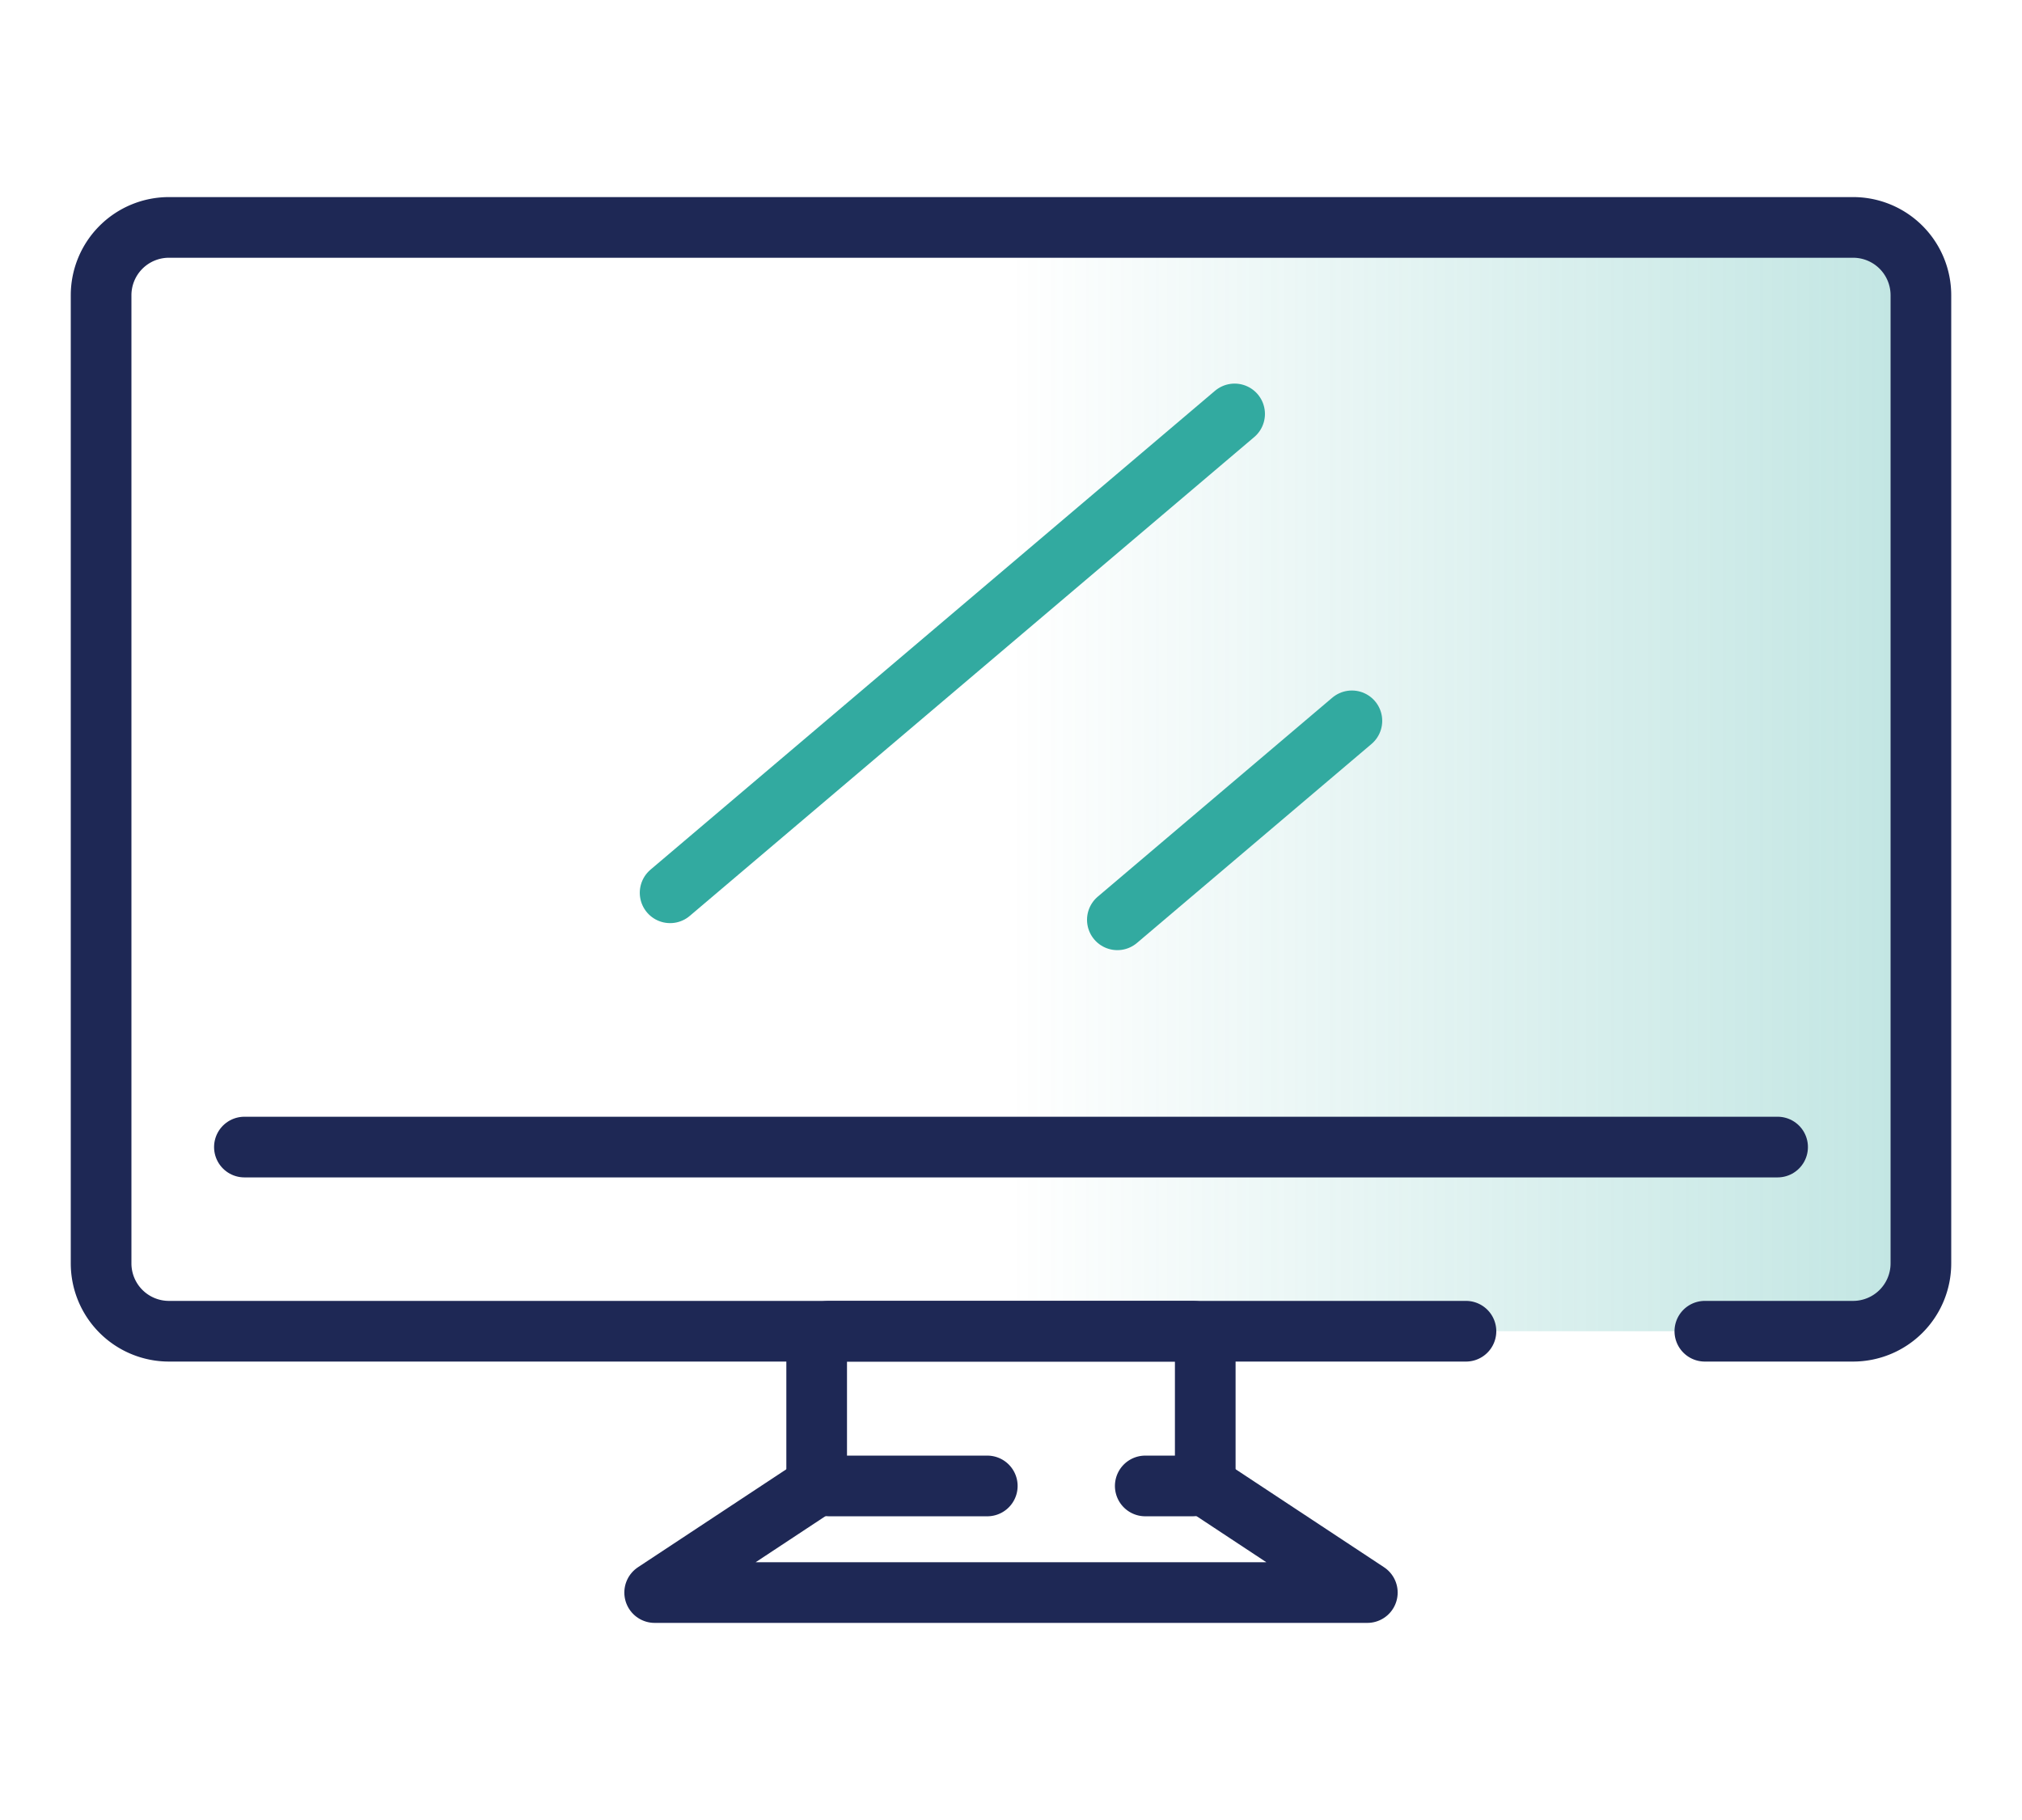
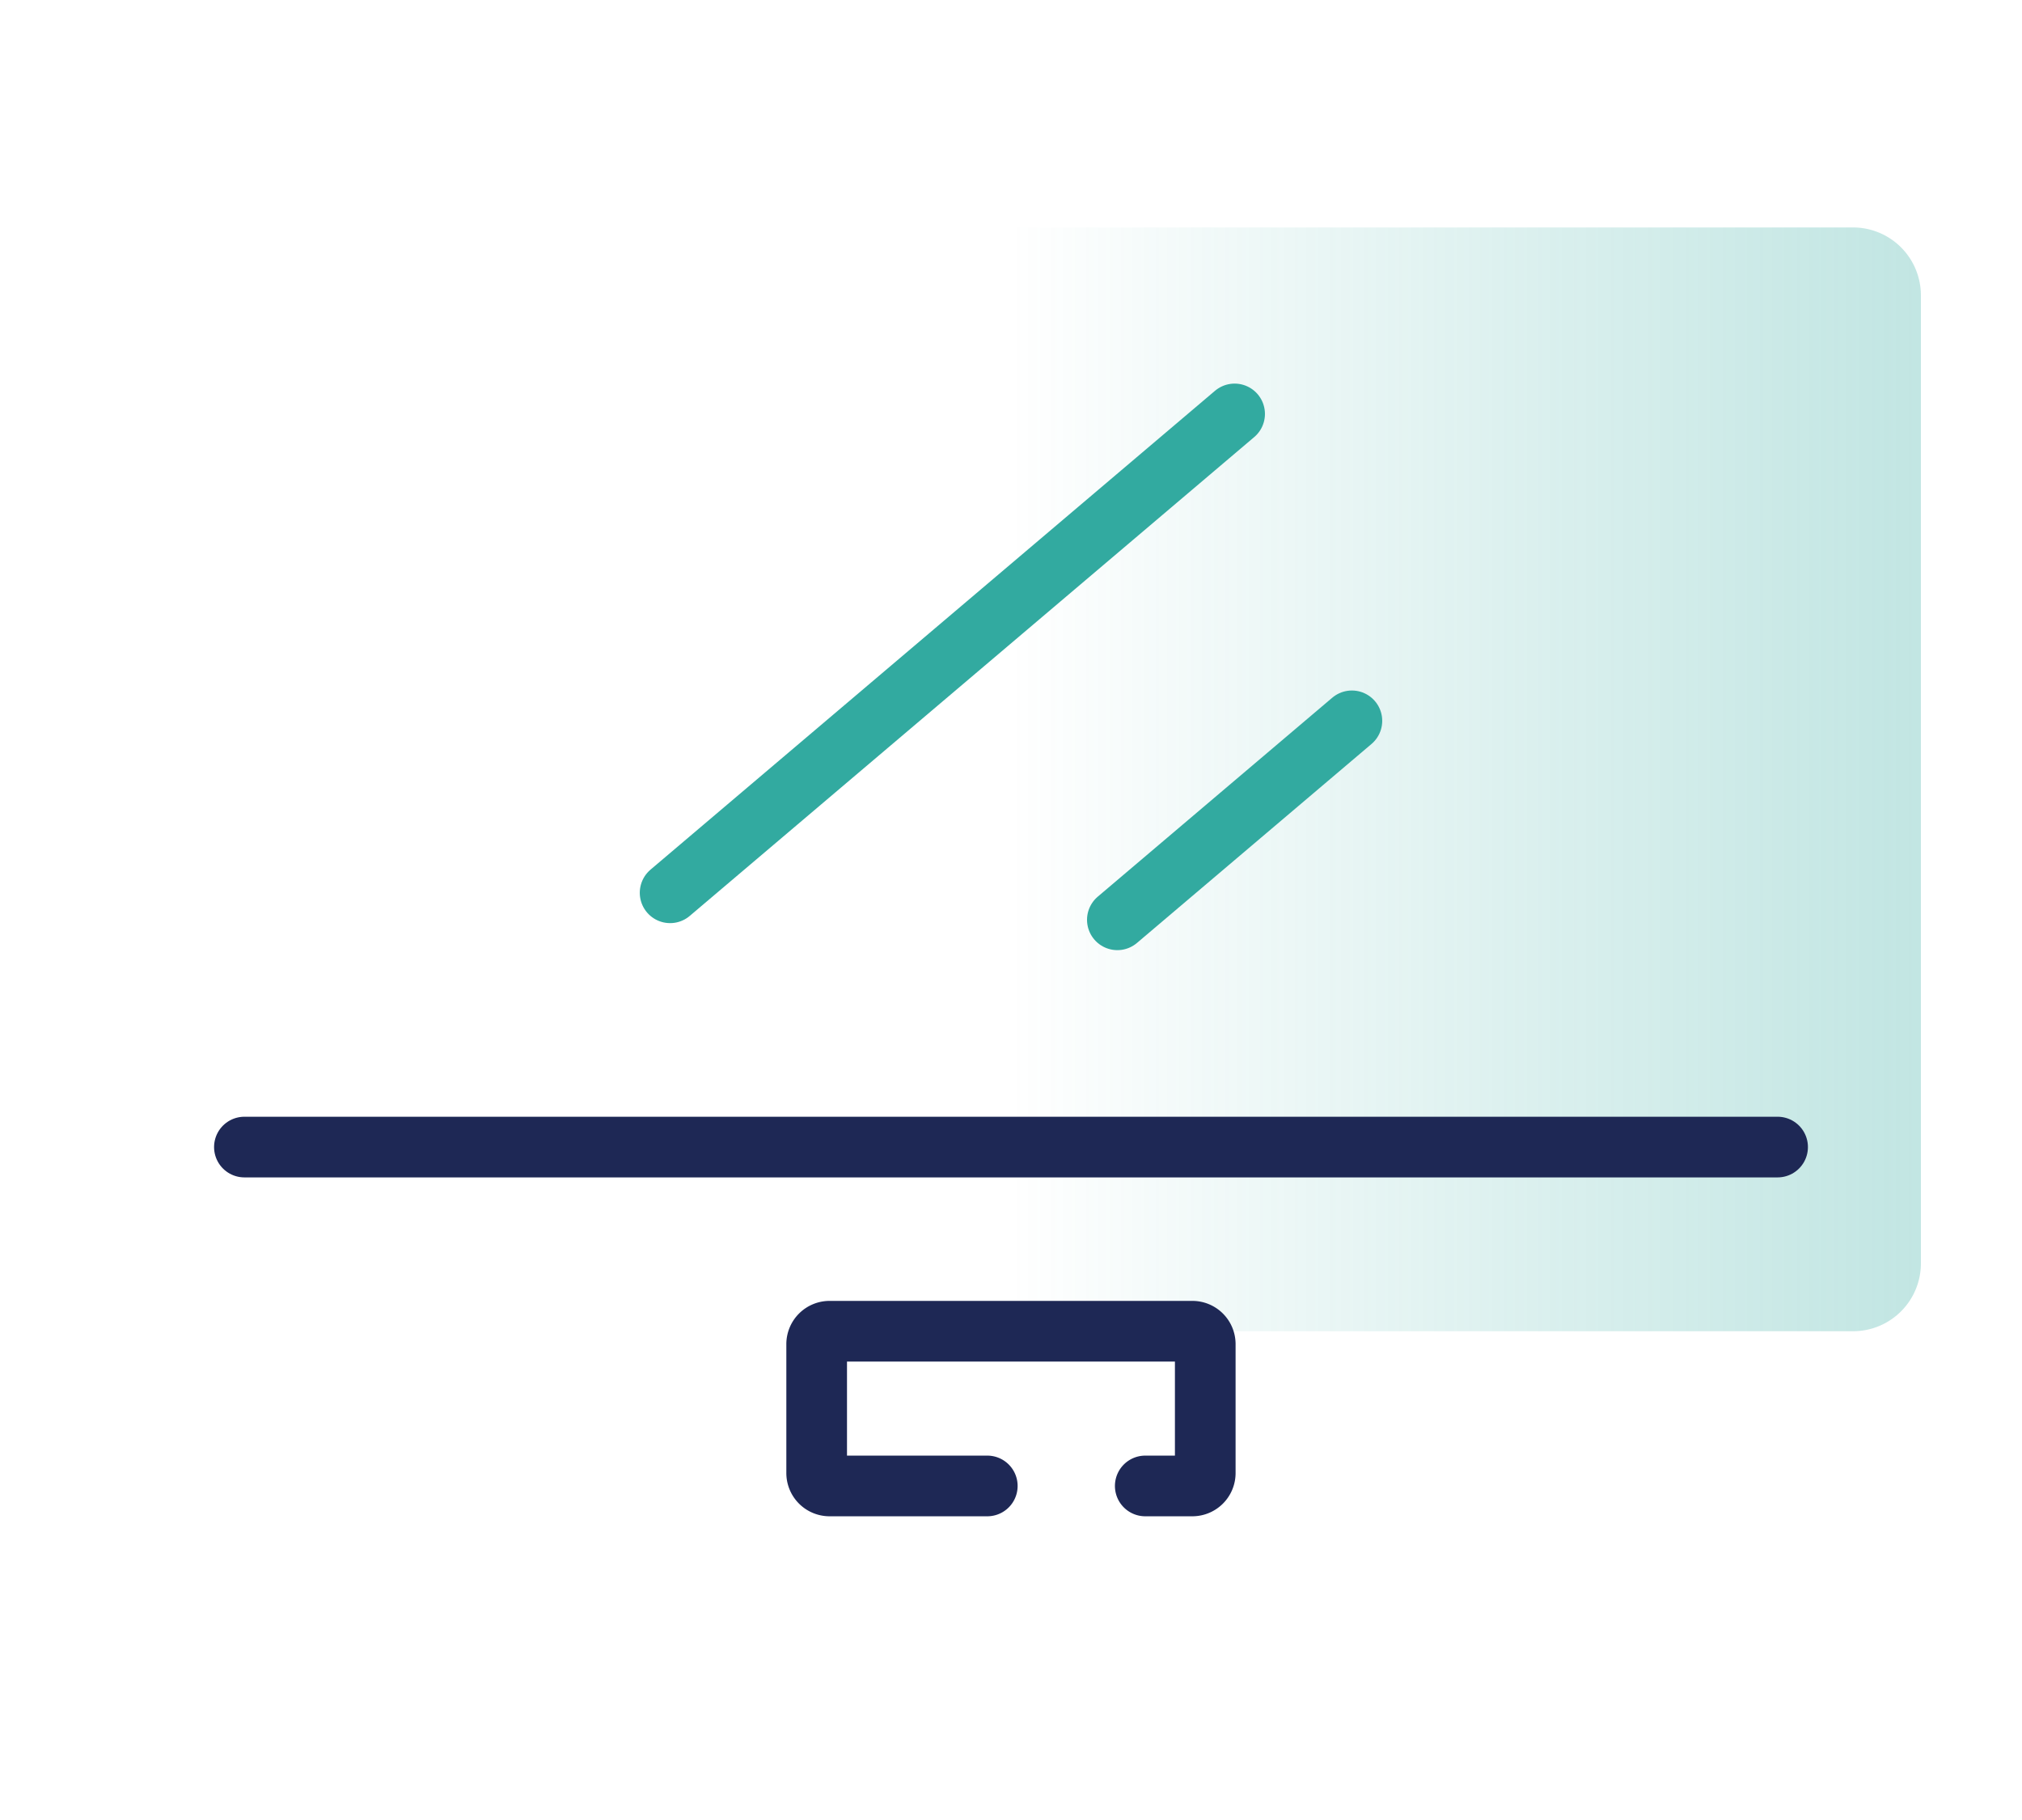
<svg xmlns="http://www.w3.org/2000/svg" viewBox="0 0 100 90">
  <defs>
    <linearGradient id="a" x1="50" y1="38.539" x2="95" y2="38.539" gradientUnits="userSpaceOnUse">
      <stop offset="0" stop-color="#32aaa0" stop-opacity="0" />
      <stop offset="0.609" stop-color="#32aaa0" stop-opacity="0.625" />
      <stop offset="1" stop-color="#32aaa0" />
    </linearGradient>
  </defs>
  <title>icon_computer_color</title>
-   <path d="M50,11.247H91.641A3.359,3.359,0,0,1,95,14.605v47.87a3.355,3.355,0,0,1-3.355,3.355H50a0,0,0,0,1,0,0V11.247A0,0,0,0,1,50,11.247Z" style="opacity:0.3;fill:url(#a)" />
-   <path d="M72.5,65.83H8.355A3.355,3.355,0,0,1,5,62.476V14.6a3.355,3.355,0,0,1,3.355-3.354H91.648A3.352,3.352,0,0,1,95,14.6V62.476a3.355,3.355,0,0,1-3.355,3.354h-7.33" style="fill:none;stroke:#1e2855;stroke-linecap:round;stroke-linejoin:round;stroke-width:3px" />
+   <path d="M50,11.247H91.641A3.359,3.359,0,0,1,95,14.605v47.87a3.355,3.355,0,0,1-3.355,3.355H50a0,0,0,0,1,0,0V11.247A0,0,0,0,1,50,11.247" style="opacity:0.3;fill:url(#a)" />
  <path d="M48.827,73.481h-7.8a.638.638,0,0,1-.638-.638V66.469a.639.639,0,0,1,.638-.639H58.969a.638.638,0,0,1,.638.638v6.375a.638.638,0,0,1-.638.638H56.64" style="fill:none;stroke:#1e2855;stroke-linecap:round;stroke-linejoin:round;stroke-width:3px" />
-   <polyline points="59.607 73.461 67.623 78.753 32.377 78.753 40.393 73.461" style="fill:none;stroke:#1e2855;stroke-linecap:round;stroke-linejoin:round;stroke-width:3px" />
  <line x1="33.141" y1="44.149" x2="61.059" y2="20.469" style="fill:none;stroke:#32aaa0;stroke-linecap:round;stroke-linejoin:round;stroke-width:3px" />
  <line x1="55.26" y1="45.485" x2="66.859" y2="35.646" style="fill:none;stroke:#32aaa0;stroke-linecap:round;stroke-linejoin:round;stroke-width:3px" />
  <line x1="12.087" y1="56.723" x2="87.913" y2="56.723" style="fill:none;stroke:#1e2855;stroke-linecap:round;stroke-linejoin:round;stroke-width:3px" />
</svg>